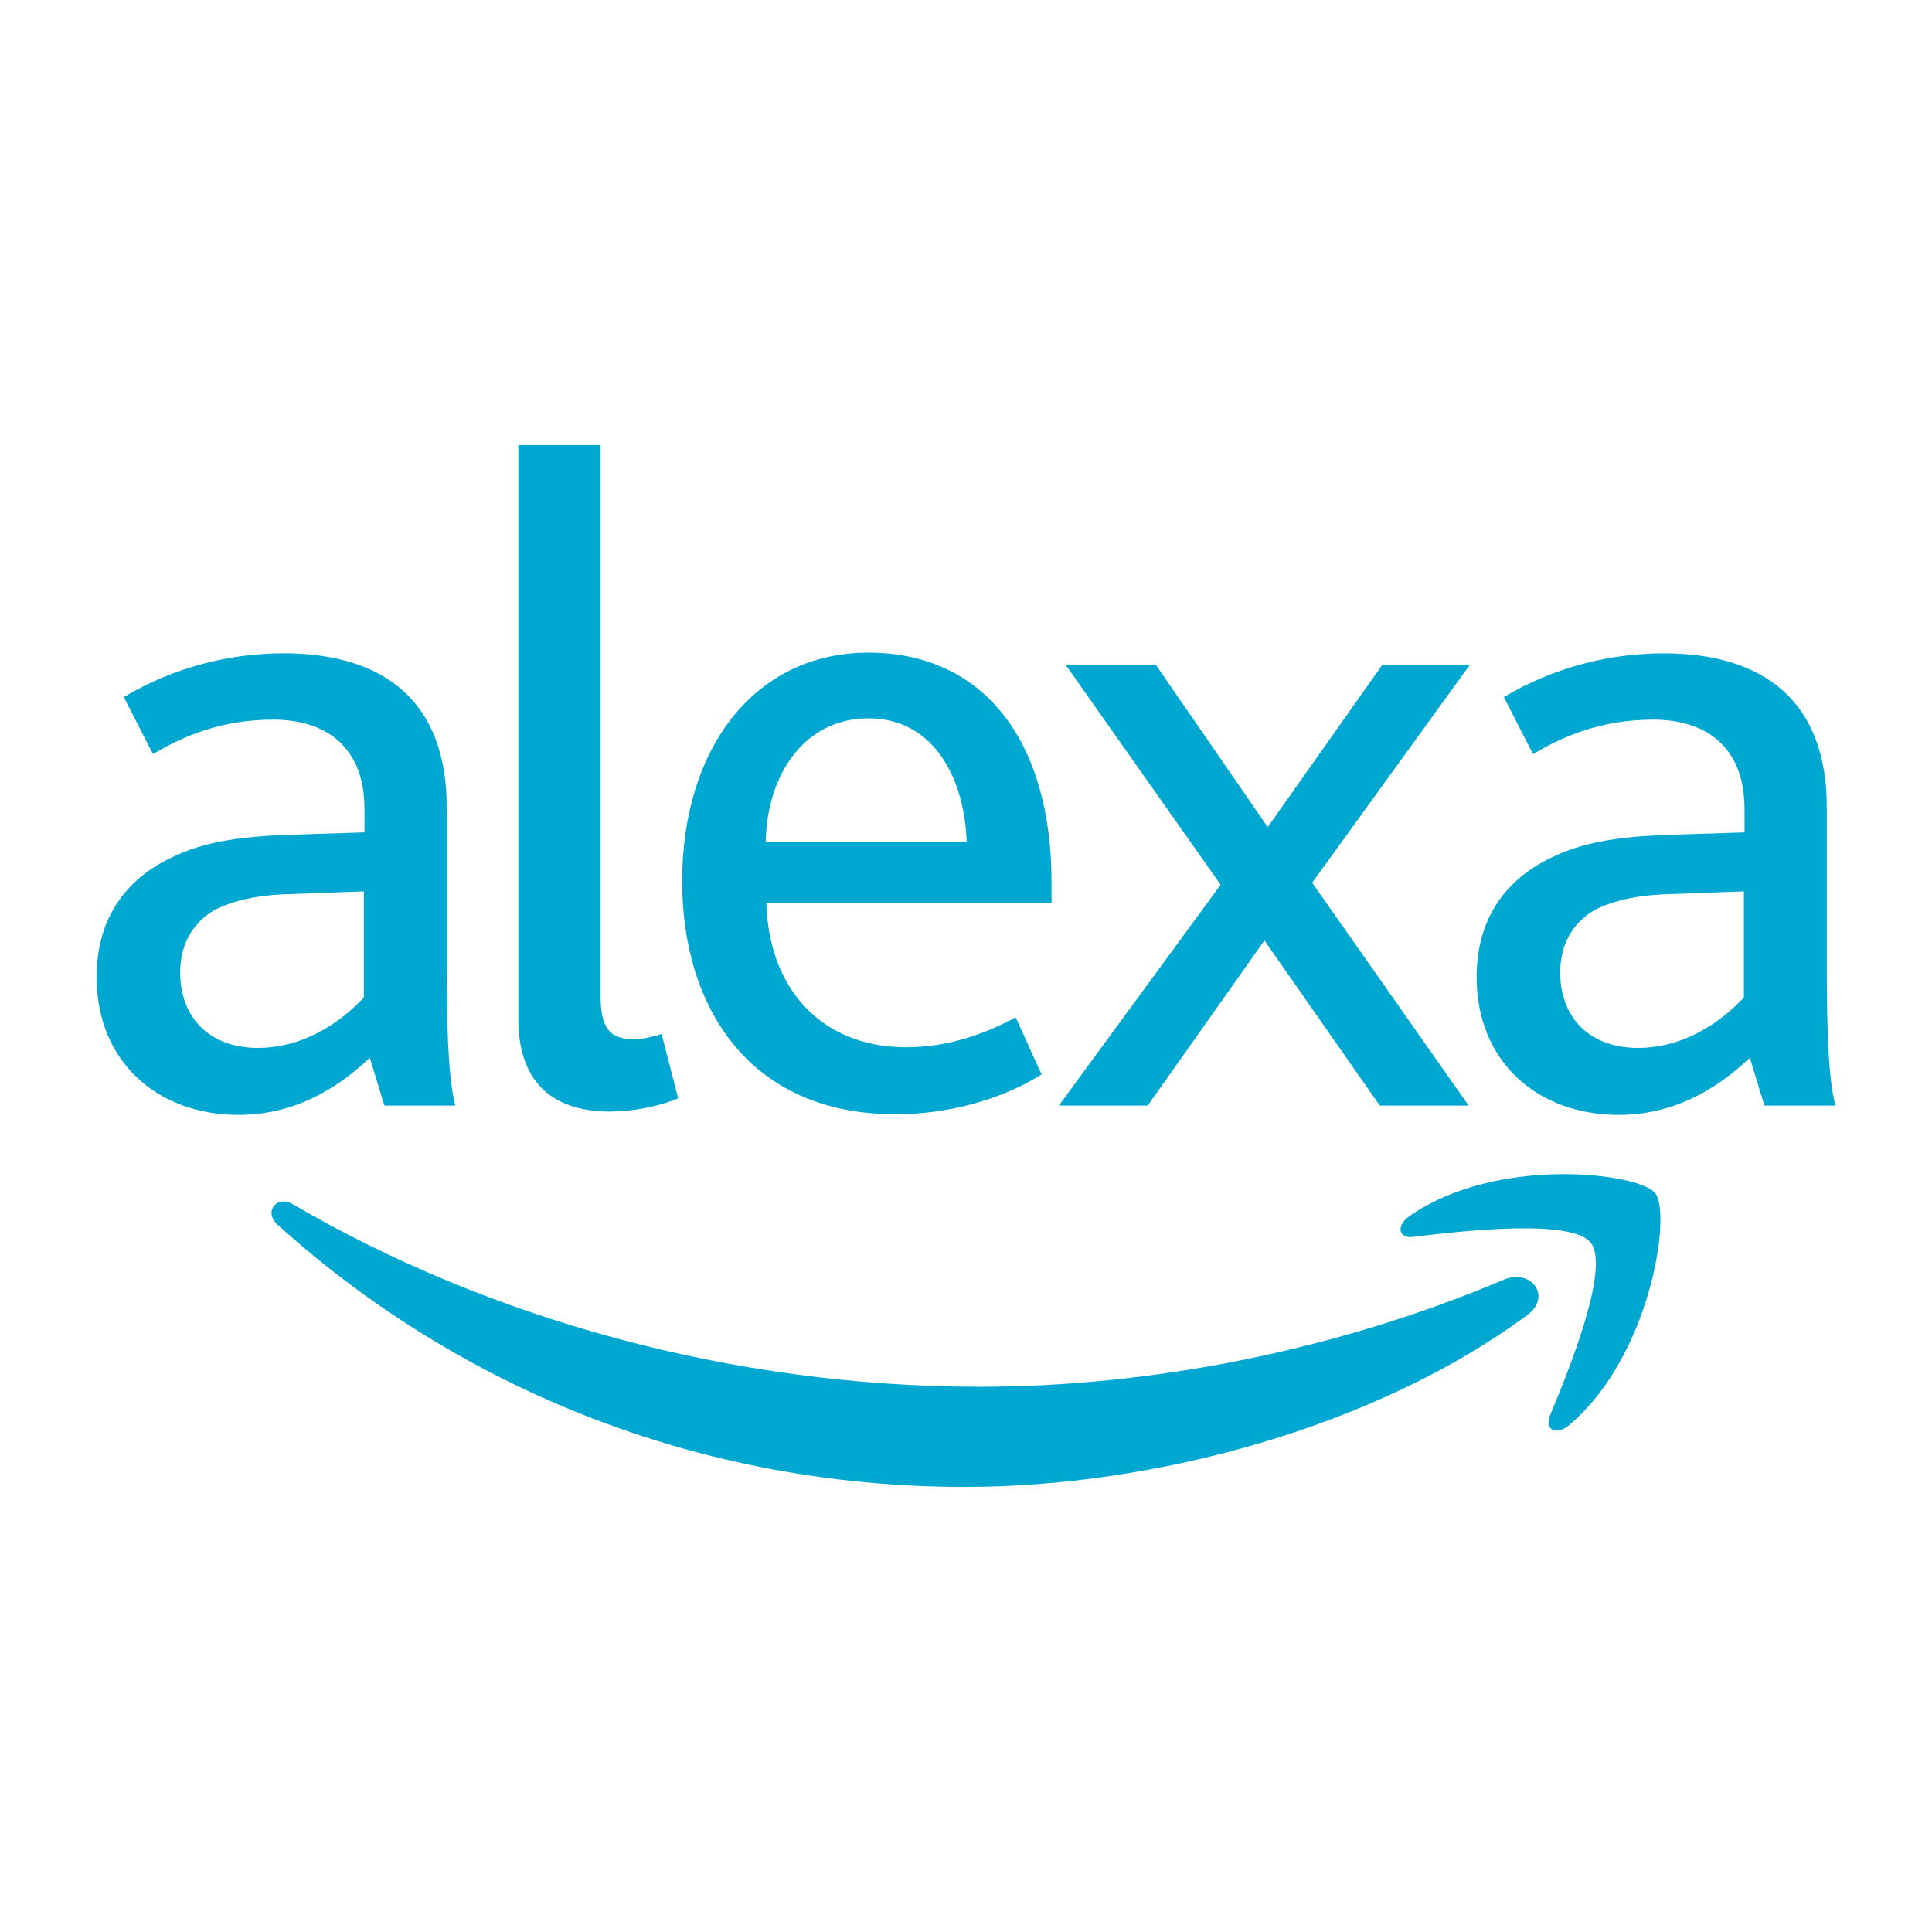
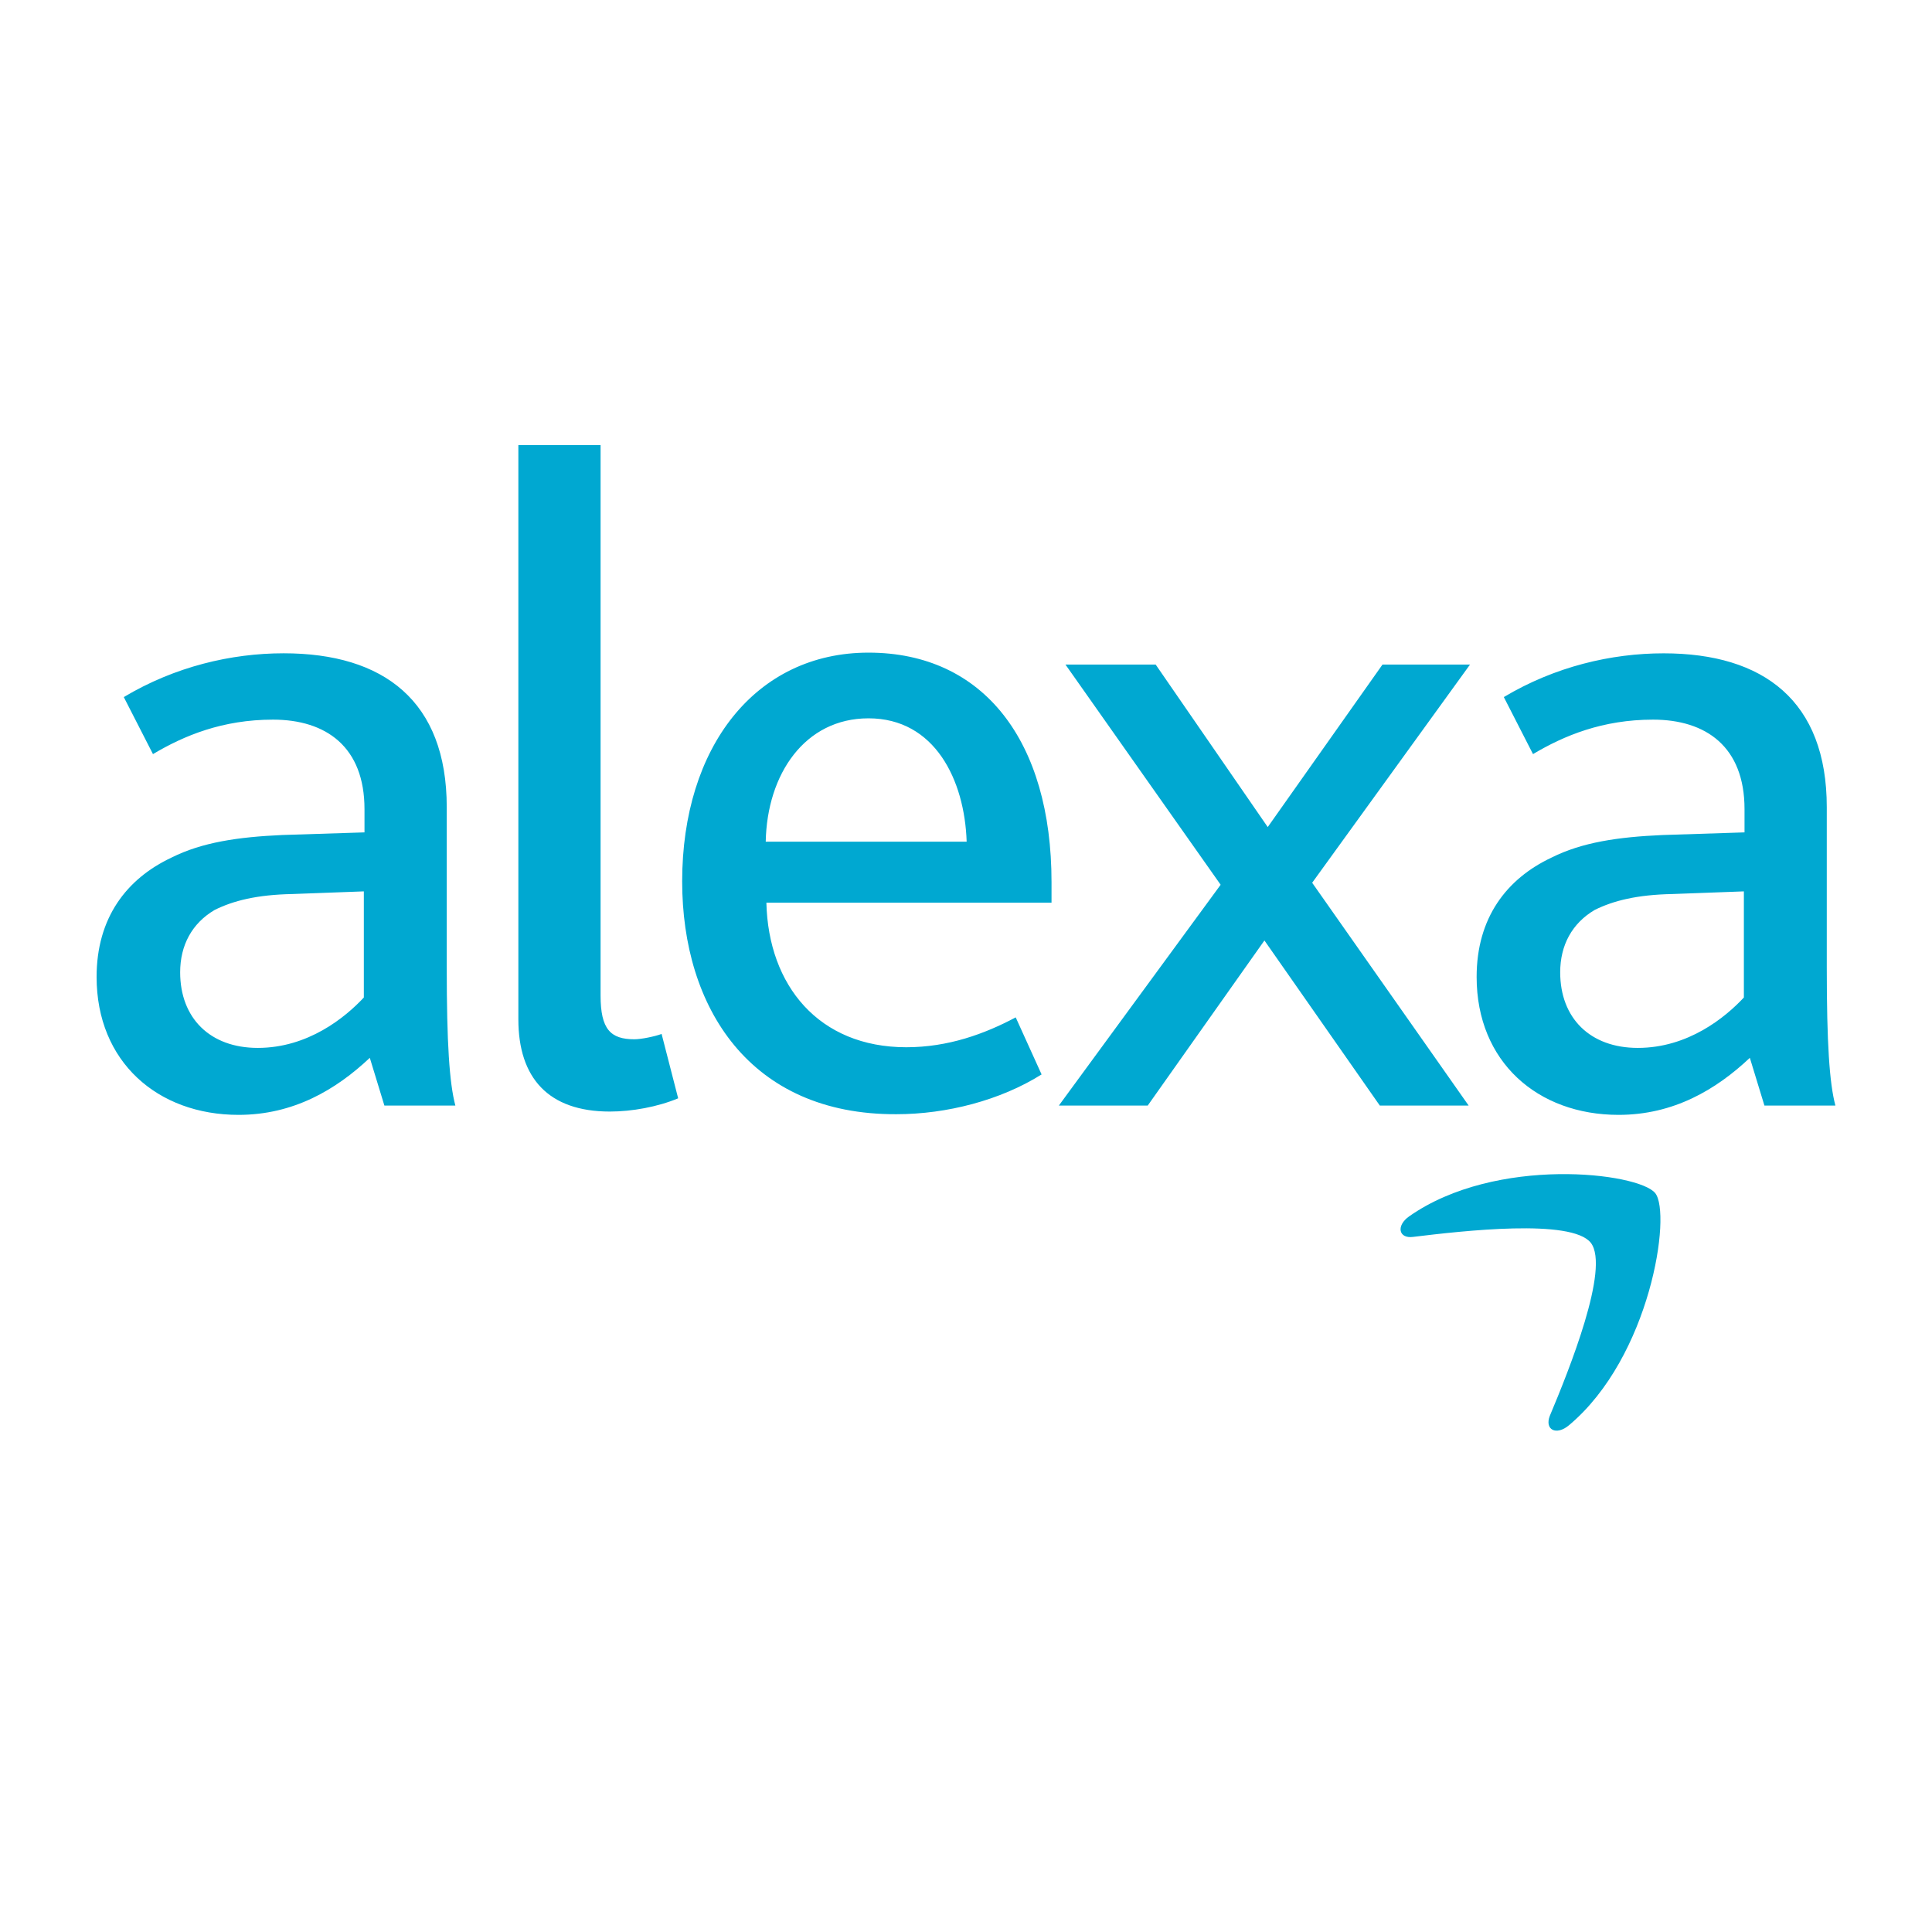
<svg xmlns="http://www.w3.org/2000/svg" width="56" height="56" viewBox="0 0 56 56" fill="none">
  <g clip-path="url(#clip0_212_1382)">
-     <path d="M44.267 38.12C39.865 41.369 33.464 43.099 27.967 43.099C20.258 43.099 13.319 40.254 8.053 35.506C7.63 35.141 8.014 34.622 8.494 34.91C14.165 38.216 21.181 40.196 28.409 40.196C33.291 40.196 38.673 39.178 43.613 37.082C44.382 36.775 44.997 37.582 44.267 38.12" fill="#00A8D1" />
    <path d="M46.112 36.025C45.555 35.314 42.383 35.679 40.961 35.852C40.538 35.91 40.461 35.525 40.846 35.256C43.364 33.488 47.496 33.988 47.977 34.583C48.457 35.179 47.842 39.331 45.478 41.311C45.113 41.619 44.767 41.446 44.921 41.042C45.478 39.716 46.67 36.756 46.112 36.025Z" fill="#00A8D1" />
    <path d="M8.47 25.914C7.451 25.934 6.76 26.107 6.221 26.376C5.567 26.761 5.222 27.395 5.222 28.183C5.222 29.509 6.087 30.374 7.471 30.374C8.931 30.374 10.008 29.49 10.546 28.913V25.837L8.47 25.914ZM10.719 30.662C9.739 31.585 8.509 32.315 6.913 32.315C4.568 32.315 2.8 30.777 2.8 28.317C2.8 26.606 3.665 25.472 4.972 24.857C5.856 24.415 6.894 24.261 8.182 24.203L10.565 24.127V23.454C10.565 21.647 9.451 20.859 7.913 20.859C6.452 20.859 5.337 21.32 4.434 21.858L3.588 20.205C5.068 19.321 6.702 18.936 8.221 18.936C11.123 18.936 12.949 20.32 12.949 23.396V28.048C12.949 30.239 13.026 31.393 13.199 32.046H11.142L10.719 30.662ZM15.025 12.901H17.408V28.855C17.408 29.836 17.697 30.124 18.389 30.124C18.581 30.124 18.965 30.047 19.177 29.97L19.657 31.835C19.061 32.085 18.312 32.219 17.677 32.219C15.89 32.219 15.025 31.239 15.025 29.547V12.901L15.025 12.901ZM28.019 24.396C27.961 22.608 27.096 20.821 25.174 20.821C23.329 20.821 22.233 22.435 22.195 24.396H28.019H28.019ZM19.773 25.549C19.773 21.647 21.906 18.917 25.174 18.917C28.519 18.917 30.479 21.493 30.479 25.568V26.164H22.214C22.271 28.567 23.732 30.355 26.27 30.355C27.481 30.355 28.538 29.97 29.441 29.489L30.191 31.143C28.999 31.892 27.442 32.296 25.982 32.296C21.733 32.315 19.773 29.201 19.773 25.549M35.381 25.645L30.883 19.263H33.498L36.746 23.973L40.072 19.263H42.609L38.034 25.587L42.57 32.046H39.995L36.65 27.26L33.267 32.046H30.691L35.381 25.645L35.381 25.645ZM48.471 25.914C47.453 25.934 46.761 26.107 46.222 26.376C45.569 26.761 45.223 27.395 45.223 28.183C45.223 29.509 46.088 30.374 47.472 30.374C48.933 30.374 50.009 29.49 50.547 28.913V25.837L48.471 25.914L48.471 25.914ZM50.72 30.662C49.74 31.585 48.51 32.315 46.914 32.315C44.569 32.315 42.801 30.778 42.801 28.317C42.801 26.606 43.666 25.472 44.973 24.857C45.857 24.415 46.895 24.261 48.183 24.204L50.566 24.127V23.454C50.566 21.647 49.452 20.859 47.914 20.859C46.453 20.859 45.338 21.32 44.435 21.858L43.589 20.205C45.069 19.321 46.703 18.937 48.221 18.937C51.124 18.937 52.95 20.321 52.95 23.396V28.048C52.95 30.239 53.027 31.393 53.2 32.046H51.143L50.72 30.662Z" fill="#00A8D1" />
  </g>
  <defs>
    <clipPath id="clip0_212_1382">
      <rect width="56" height="56" fill="white" />
    </clipPath>
  </defs>
</svg>